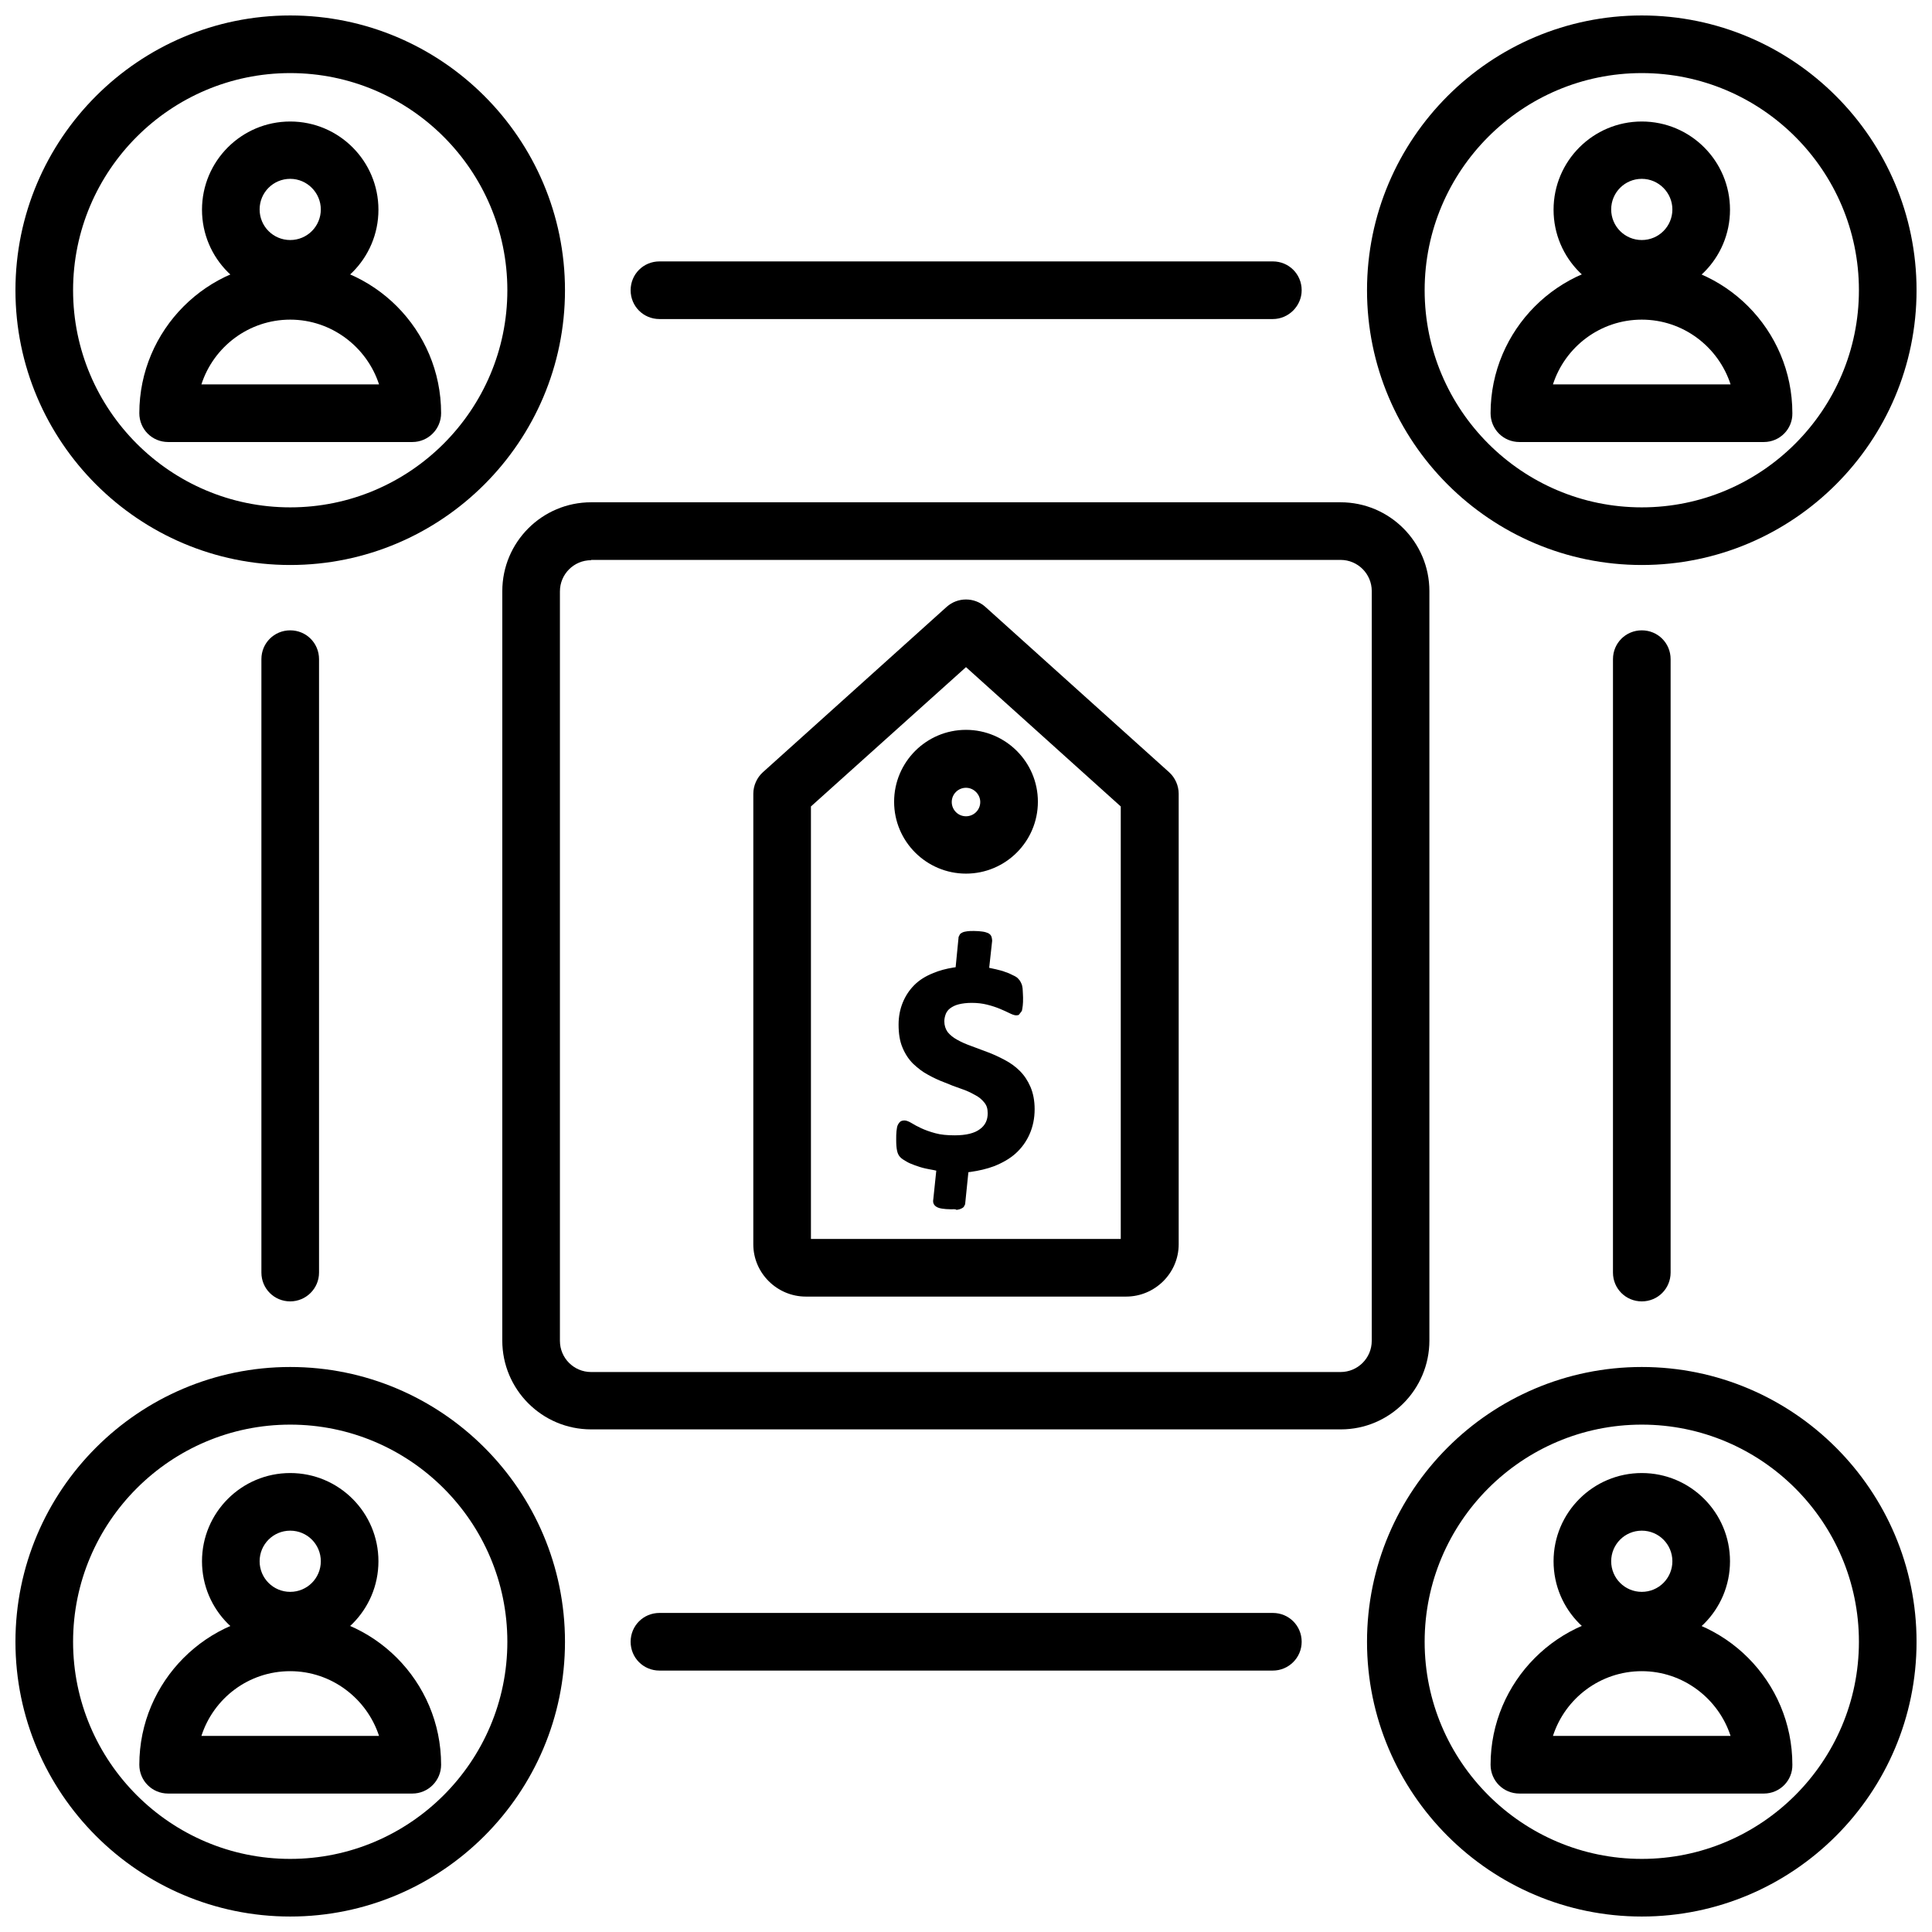
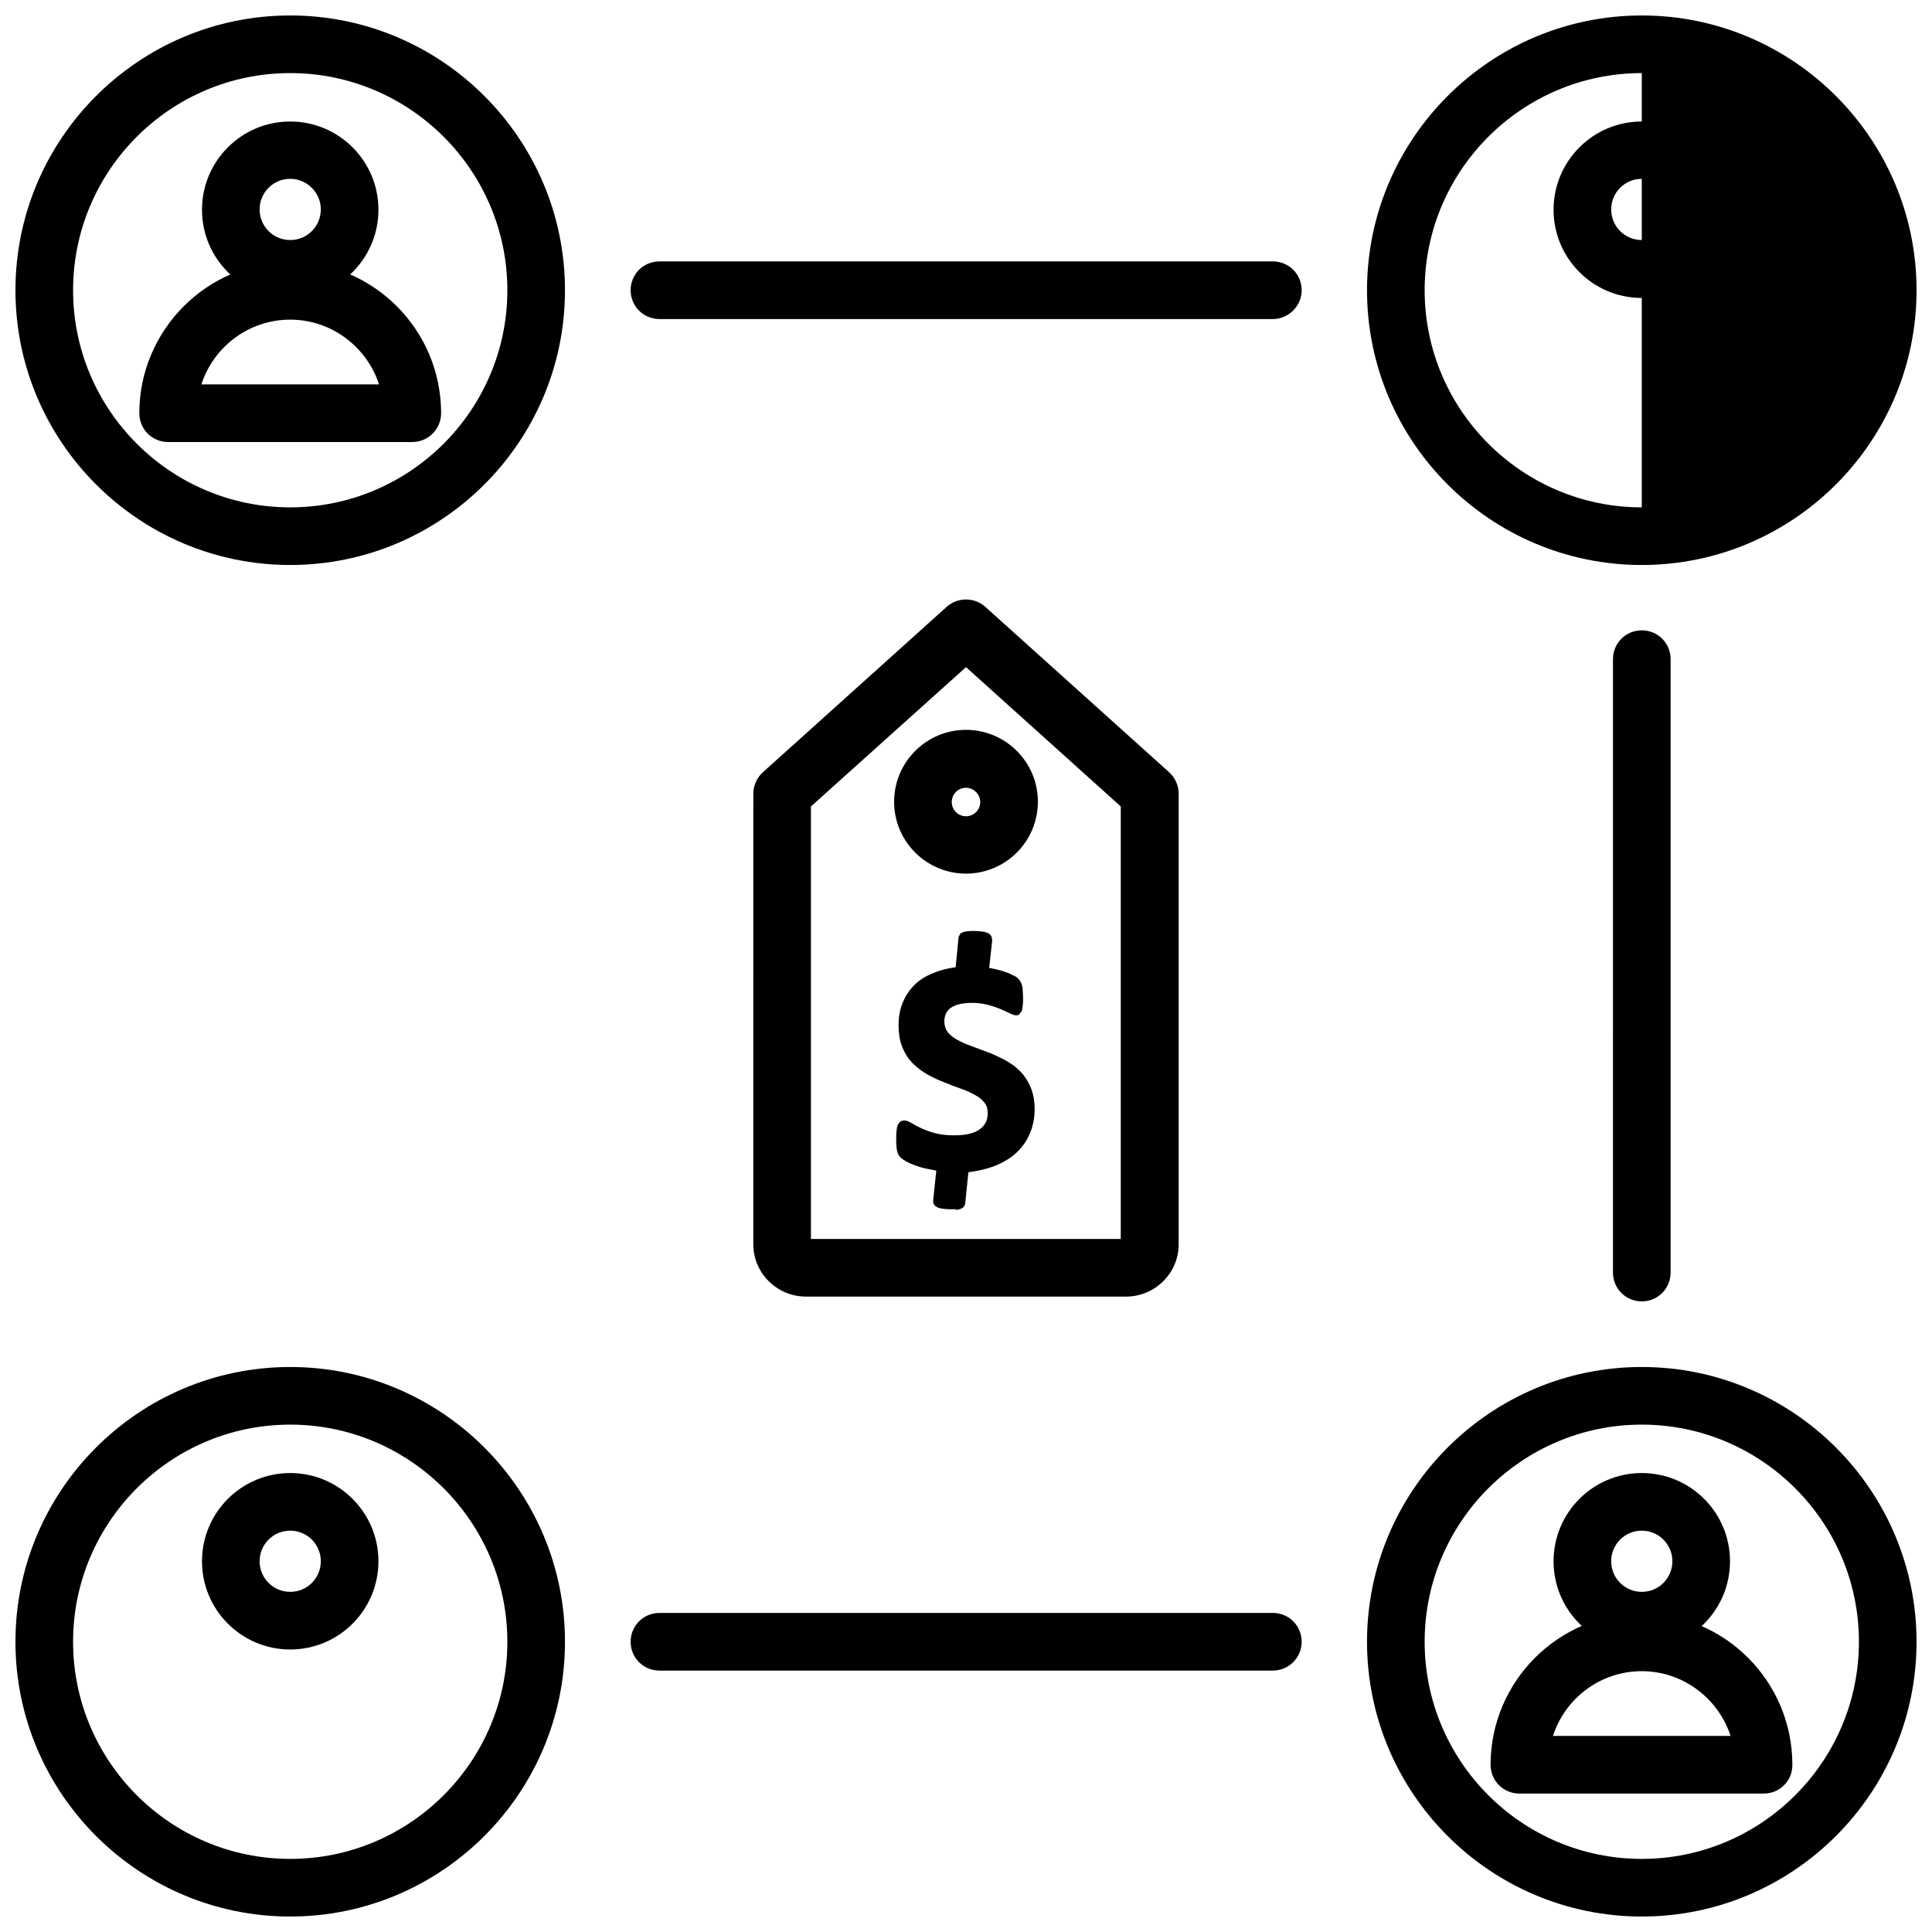
<svg xmlns="http://www.w3.org/2000/svg" width="800px" height="800px" version="1.1" viewBox="144 144 512 512">
  <defs>
    <clipPath id="d">
      <path d="m148.09 148.09h145.91v145.91h-145.91z" />
    </clipPath>
    <clipPath id="c">
      <path d="m506 506h145.9v145.9h-145.9z" />
    </clipPath>
    <clipPath id="b">
      <path d="m506 148.09h145.9v145.91h-145.9z" />
    </clipPath>
    <clipPath id="a">
      <path d="m148.09 506h145.91v145.9h-145.91z" />
    </clipPath>
  </defs>
  <path d="m220.91 222.96c-12.91 0-23.379-10.469-23.379-23.379s10.469-23.379 23.379-23.379 23.379 10.469 23.379 23.379-10.469 23.379-23.379 23.379zm0-31.566c-4.488 0-8.109 3.621-8.109 8.109s3.621 8.109 8.109 8.109c4.488 0 8.109-3.621 8.109-8.109 0-4.41-3.621-8.109-8.109-8.109z" />
  <path d="m253.27 261.14h-64.711c-4.25 0-7.637-3.387-7.637-7.637 0-22.043 17.949-40.07 39.988-40.07 22.043 0 39.988 17.949 39.988 40.07 0.004 4.172-3.379 7.637-7.629 7.637zm-55.895-15.273h47.074c-3.227-9.918-12.594-17.16-23.539-17.16-10.938 0-20.305 7.164-23.535 17.16z" />
  <g clip-path="url(#d)">
    <path d="m220.91 293.73c-40.148 0-72.816-32.668-72.816-72.816 0-40.148 32.668-72.816 72.816-72.816 40.148 0 72.816 32.668 72.816 72.816 0 40.148-32.668 72.816-72.816 72.816zm0-130.36c-31.723 0-57.543 25.82-57.543 57.543s25.82 57.543 57.543 57.543 57.543-25.82 57.543-57.543-25.82-57.543-57.543-57.543z" />
  </g>
  <path d="m579.09 581.13c-12.91 0-23.379-10.469-23.379-23.379s10.469-23.379 23.379-23.379c12.91 0 23.379 10.469 23.379 23.379 0.004 12.91-10.469 23.379-23.379 23.379zm0-31.488c-4.488 0-8.109 3.621-8.109 8.109 0 4.488 3.621 8.109 8.109 8.109 4.488 0 8.109-3.621 8.109-8.109 0-4.488-3.621-8.109-8.109-8.109z" />
  <path d="m611.44 619.31h-64.785c-4.25 0-7.637-3.387-7.637-7.637 0-22.043 17.949-40.07 39.988-40.07 22.043 0 39.988 17.949 39.988 40.07 0.082 4.172-3.305 7.637-7.555 7.637zm-55.891-15.27h47.074c-3.227-9.918-12.594-17.16-23.539-17.16-10.941-0.004-20.309 7.16-23.535 17.16z" />
  <g clip-path="url(#c)">
    <path d="m579.09 651.9c-40.148 0-72.816-32.668-72.816-72.816 0-40.148 32.668-72.816 72.816-72.816 40.148 0 72.816 32.672 72.816 72.816 0 40.148-32.668 72.816-72.816 72.816zm0-130.36c-31.723 0-57.543 25.82-57.543 57.543 0 31.723 25.82 57.543 57.543 57.543 31.723 0 57.543-25.82 57.543-57.543 0.004-31.723-25.816-57.543-57.543-57.543z" />
  </g>
  <path d="m579.09 222.96c-12.91 0-23.379-10.469-23.379-23.379s10.469-23.379 23.379-23.379c12.91 0 23.379 10.469 23.379 23.379 0.004 12.91-10.469 23.379-23.379 23.379zm0-31.566c-4.488 0-8.109 3.621-8.109 8.109s3.621 8.109 8.109 8.109c4.488 0 8.109-3.621 8.109-8.109 0-4.41-3.621-8.109-8.109-8.109z" />
-   <path d="m611.44 261.14h-64.785c-4.25 0-7.637-3.387-7.637-7.637 0-22.043 17.949-40.07 39.988-40.07 22.043 0 39.988 17.949 39.988 40.07 0.082 4.172-3.305 7.637-7.555 7.637zm-55.891-15.273h47.074c-3.227-9.918-12.516-17.16-23.539-17.16-10.941 0-20.309 7.164-23.535 17.16z" />
  <g clip-path="url(#b)">
-     <path d="m579.09 293.73c-40.148 0-72.816-32.668-72.816-72.816 0-40.148 32.672-72.816 72.816-72.816 40.148 0 72.816 32.668 72.816 72.816 0 40.148-32.668 72.816-72.816 72.816zm0-130.36c-31.723 0-57.543 25.82-57.543 57.543s25.82 57.543 57.543 57.543c31.723 0 57.543-25.82 57.543-57.543 0.004-31.723-25.816-57.543-57.543-57.543z" />
+     <path d="m579.09 293.73c-40.148 0-72.816-32.668-72.816-72.816 0-40.148 32.672-72.816 72.816-72.816 40.148 0 72.816 32.668 72.816 72.816 0 40.148-32.668 72.816-72.816 72.816zm0-130.36c-31.723 0-57.543 25.82-57.543 57.543s25.82 57.543 57.543 57.543z" />
  </g>
  <path d="m220.91 581.13c-12.91 0-23.379-10.469-23.379-23.379s10.469-23.379 23.379-23.379 23.379 10.469 23.379 23.379-10.469 23.379-23.379 23.379zm0-31.488c-4.488 0-8.109 3.621-8.109 8.109 0 4.488 3.621 8.109 8.109 8.109 4.488 0 8.109-3.621 8.109-8.109 0-4.488-3.621-8.109-8.109-8.109z" />
-   <path d="m253.27 619.31h-64.711c-4.25 0-7.637-3.387-7.637-7.637 0-22.043 17.949-40.07 39.988-40.07 22.043 0 39.988 17.949 39.988 40.07 0.004 4.172-3.379 7.637-7.629 7.637zm-55.895-15.27h47.074c-3.227-9.918-12.594-17.16-23.539-17.16-11.016-0.004-20.305 7.16-23.535 17.16z" />
  <g clip-path="url(#a)">
    <path d="m220.91 651.9c-40.148 0-72.816-32.668-72.816-72.816 0-40.148 32.668-72.816 72.816-72.816 40.148 0 72.816 32.668 72.816 72.816 0 40.148-32.668 72.816-72.816 72.816zm0-130.36c-31.723 0-57.543 25.82-57.543 57.543 0 31.723 25.82 57.543 57.543 57.543s57.543-25.82 57.543-57.543c0-31.723-25.82-57.543-57.543-57.543z" />
  </g>
  <path d="m481.32 228.55h-162.56c-4.25 0-7.637-3.387-7.637-7.637s3.387-7.637 7.637-7.637h162.56c4.25 0 7.637 3.387 7.637 7.637 0 4.172-3.465 7.637-7.637 7.637z" />
  <path d="m481.32 586.72h-162.56c-4.25 0-7.637-3.387-7.637-7.637s3.387-7.637 7.637-7.637h162.56c4.25 0 7.637 3.387 7.637 7.637 0 4.254-3.465 7.637-7.637 7.637z" />
  <path d="m579.09 488.88c-4.25 0-7.637-3.387-7.637-7.637l0.004-162.56c0-4.25 3.387-7.637 7.637-7.637s7.637 3.387 7.637 7.637v162.56c-0.004 4.25-3.387 7.637-7.641 7.637z" />
-   <path d="m220.91 488.88c-4.25 0-7.637-3.387-7.637-7.637v-162.56c0-4.25 3.387-7.637 7.637-7.637s7.637 3.387 7.637 7.637v162.56c0 4.25-3.465 7.637-7.637 7.637z" />
-   <path d="m499.34 522.8h-198.69c-12.988 0-23.539-10.547-23.539-23.539l0.004-198.61c0-12.988 10.547-23.539 23.539-23.539h198.61c12.988 0 23.539 10.547 23.539 23.539v198.61c-0.004 12.992-10.551 23.539-23.461 23.539zm-198.69-230.34c-4.566 0-8.266 3.699-8.266 8.266v198.61c0 4.566 3.699 8.266 8.266 8.266h198.61c4.566 0 8.266-3.699 8.266-8.266l0.004-198.69c0-4.566-3.699-8.266-8.266-8.266h-198.61z" />
  <path d="m442.43 487.61h-84.863c-7.637 0-13.934-6.219-13.934-13.855l0.004-119.42c0-2.125 0.945-4.25 2.519-5.668l48.727-43.848c2.914-2.598 7.32-2.598 10.234 0l48.727 43.848c1.574 1.418 2.519 3.543 2.519 5.668v119.42c0 7.637-6.297 13.855-13.934 13.855zm-83.523-15.27h82.105v-114.62l-41.012-36.922-41.094 36.918z" />
  <path d="m400 375.52c-10.469 0-19.051-8.5-19.051-19.051 0-10.469 8.5-19.051 19.051-19.051 10.469 0 19.051 8.5 19.051 19.051-0.004 10.551-8.582 19.051-19.051 19.051zm0-22.75c-2.047 0-3.777 1.652-3.777 3.777 0 2.047 1.652 3.777 3.777 3.777 2.047 0 3.777-1.652 3.777-3.777 0-2.043-1.73-3.777-3.777-3.777z" />
  <path d="m395.98 464.47c-0.945 0-1.652-0.078-2.203-0.156-0.629-0.078-1.102-0.234-1.418-0.395-0.473-0.234-0.789-0.551-0.945-0.945-0.156-0.316-0.156-0.789-0.078-1.18l0.789-7.559-0.707-0.156c-0.707-0.156-1.418-0.234-2.047-0.395-1.102-0.234-2.047-0.551-2.914-0.867-0.867-0.316-1.652-0.629-2.281-1.023-0.707-0.395-1.18-0.707-1.574-1.102-0.395-0.395-0.707-0.945-0.867-1.73-0.156-0.707-0.234-1.652-0.234-2.832 0-0.945 0-1.73 0.078-2.363 0.078-0.707 0.156-1.18 0.316-1.574 0.234-0.473 0.473-0.789 0.789-1.023 0.316-0.156 0.629-0.234 1.023-0.234 0.473 0 1.102 0.234 1.891 0.707 0.629 0.395 1.496 0.867 2.519 1.34 1.023 0.473 2.281 0.945 3.777 1.34 1.418 0.395 3.148 0.551 5.117 0.551 2.992 0 5.273-0.551 6.691-1.652 1.418-1.023 2.047-2.441 2.047-4.172 0-1.18-0.234-2.047-0.867-2.832-0.629-0.789-1.418-1.496-2.519-2.047-1.102-0.629-2.281-1.18-3.699-1.652s-2.832-1.023-4.328-1.652c-1.496-0.551-2.992-1.258-4.41-2.047-1.496-0.789-2.754-1.812-3.938-2.914-1.18-1.18-2.125-2.598-2.832-4.328-0.707-1.652-1.023-3.699-1.023-6.062 0-2.125 0.395-4.094 1.102-5.824s1.73-3.305 3.07-4.644c1.34-1.34 2.992-2.363 4.961-3.148 1.652-0.707 3.465-1.18 5.434-1.496l0.551-0.078 0.789-8.031 0.316-0.629c0-0.078 0.234-0.316 0.707-0.551 0.316-0.156 0.707-0.234 1.258-0.316 0.473-0.078 1.023-0.078 1.812-0.078 0.867 0 1.652 0.078 2.203 0.156 0.629 0.078 1.102 0.234 1.496 0.395 0.473 0.234 0.789 0.551 0.945 1.023 0.078 0.316 0.156 0.707 0.156 1.023l-0.789 7.164 1.812 0.395c0.867 0.234 1.73 0.395 2.441 0.707 0.789 0.234 1.418 0.551 2.047 0.867 0.707 0.316 1.18 0.629 1.418 0.945 0.316 0.316 0.473 0.551 0.629 0.867 0.156 0.316 0.316 0.629 0.395 1.023s0.156 0.789 0.156 1.34c0 0.473 0.078 1.023 0.078 1.73 0 0.867 0 1.574-0.078 2.125-0.078 0.629-0.156 1.102-0.234 1.418l-0.789 1.023c-0.078 0.078-0.395 0.156-0.707 0.156-0.473 0-1.102-0.234-1.891-0.629-0.629-0.316-1.496-0.707-2.441-1.102s-2.125-0.789-3.387-1.102c-1.258-0.316-2.598-0.473-4.094-0.473-1.34 0-2.519 0.156-3.465 0.395-0.945 0.234-1.652 0.629-2.203 1.023-0.551 0.395-0.945 0.945-1.18 1.496-0.234 0.629-0.395 1.258-0.395 1.969 0 1.102 0.316 2.047 0.867 2.832 0.629 0.789 1.496 1.496 2.519 2.047 1.102 0.629 2.363 1.18 3.699 1.652 1.418 0.551 2.914 1.102 4.41 1.652 1.496 0.551 2.992 1.258 4.488 2.047 1.496 0.789 2.832 1.73 4.016 2.914 1.18 1.18 2.125 2.598 2.832 4.25s1.102 3.621 1.102 5.902c0 2.441-0.473 4.644-1.34 6.613-0.867 1.969-2.125 3.699-3.699 5.117-1.574 1.418-3.543 2.519-5.746 3.387-1.891 0.707-3.938 1.18-6.141 1.496l-0.629 0.078-0.867 8.5-0.316 0.629c-0.078 0.156-0.395 0.395-0.789 0.551-0.316 0.156-0.707 0.234-1.18 0.316-0.168-0.246-0.797-0.168-1.504-0.168z" />
</svg>